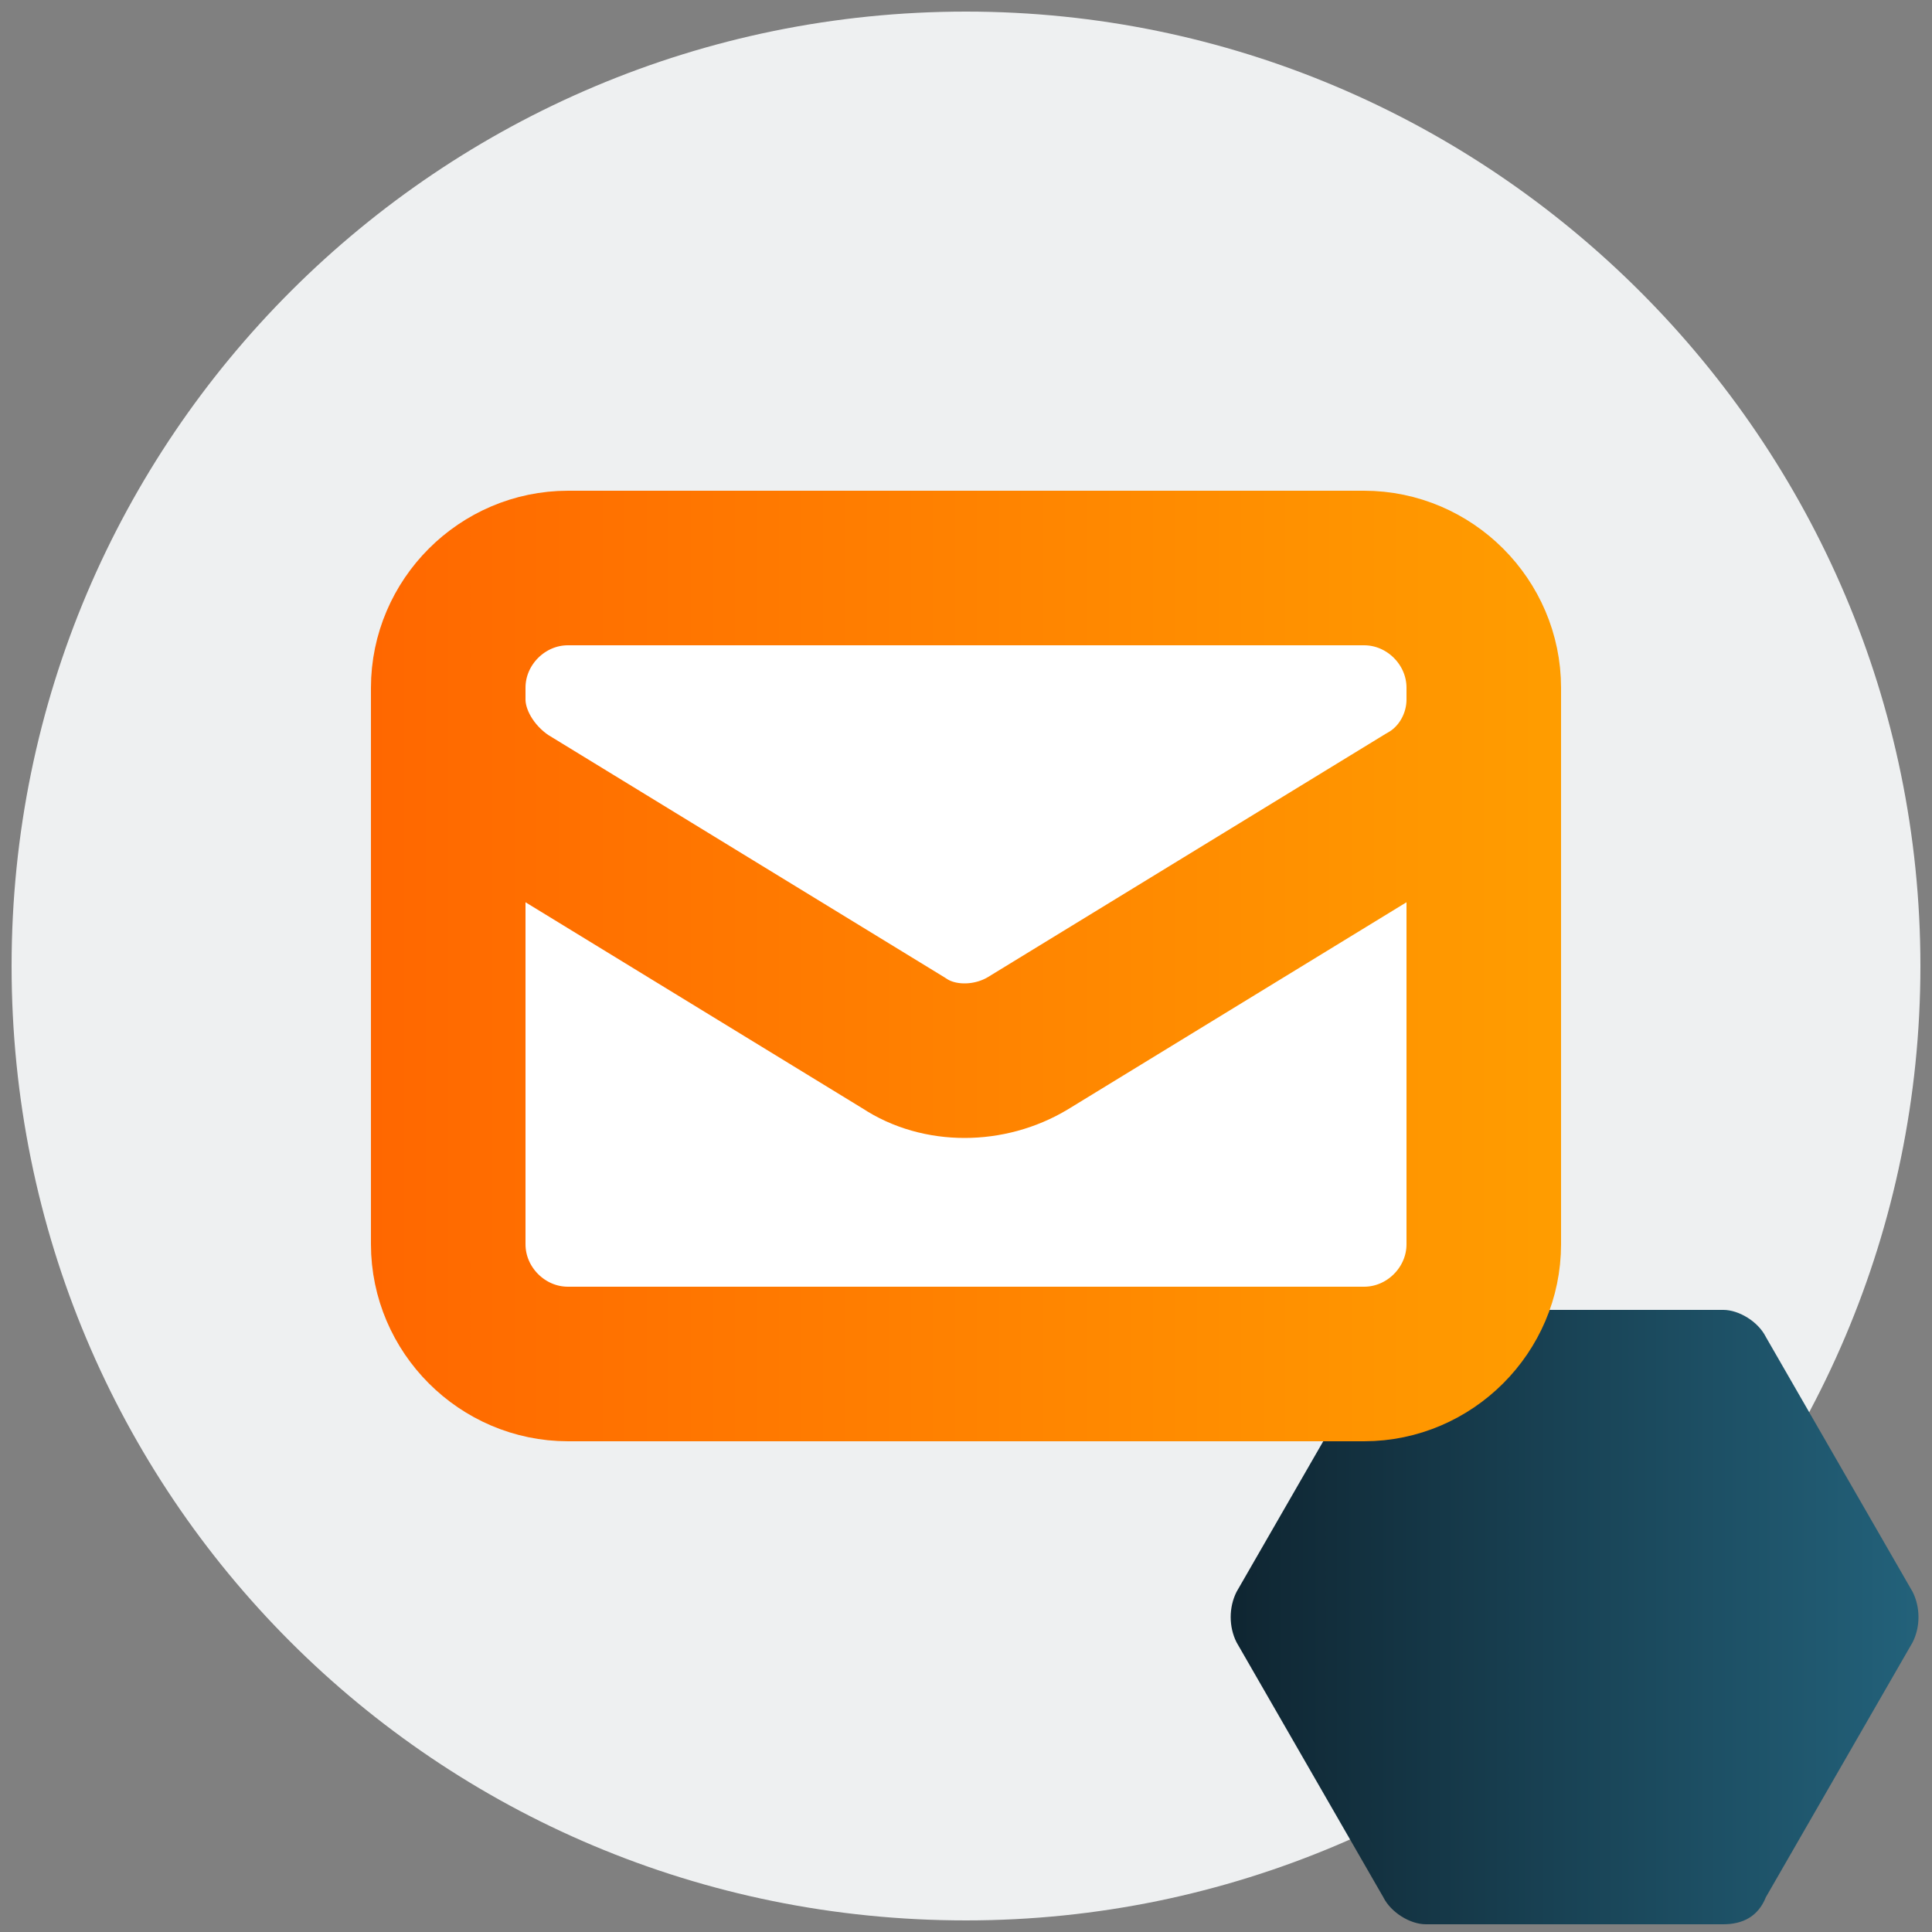
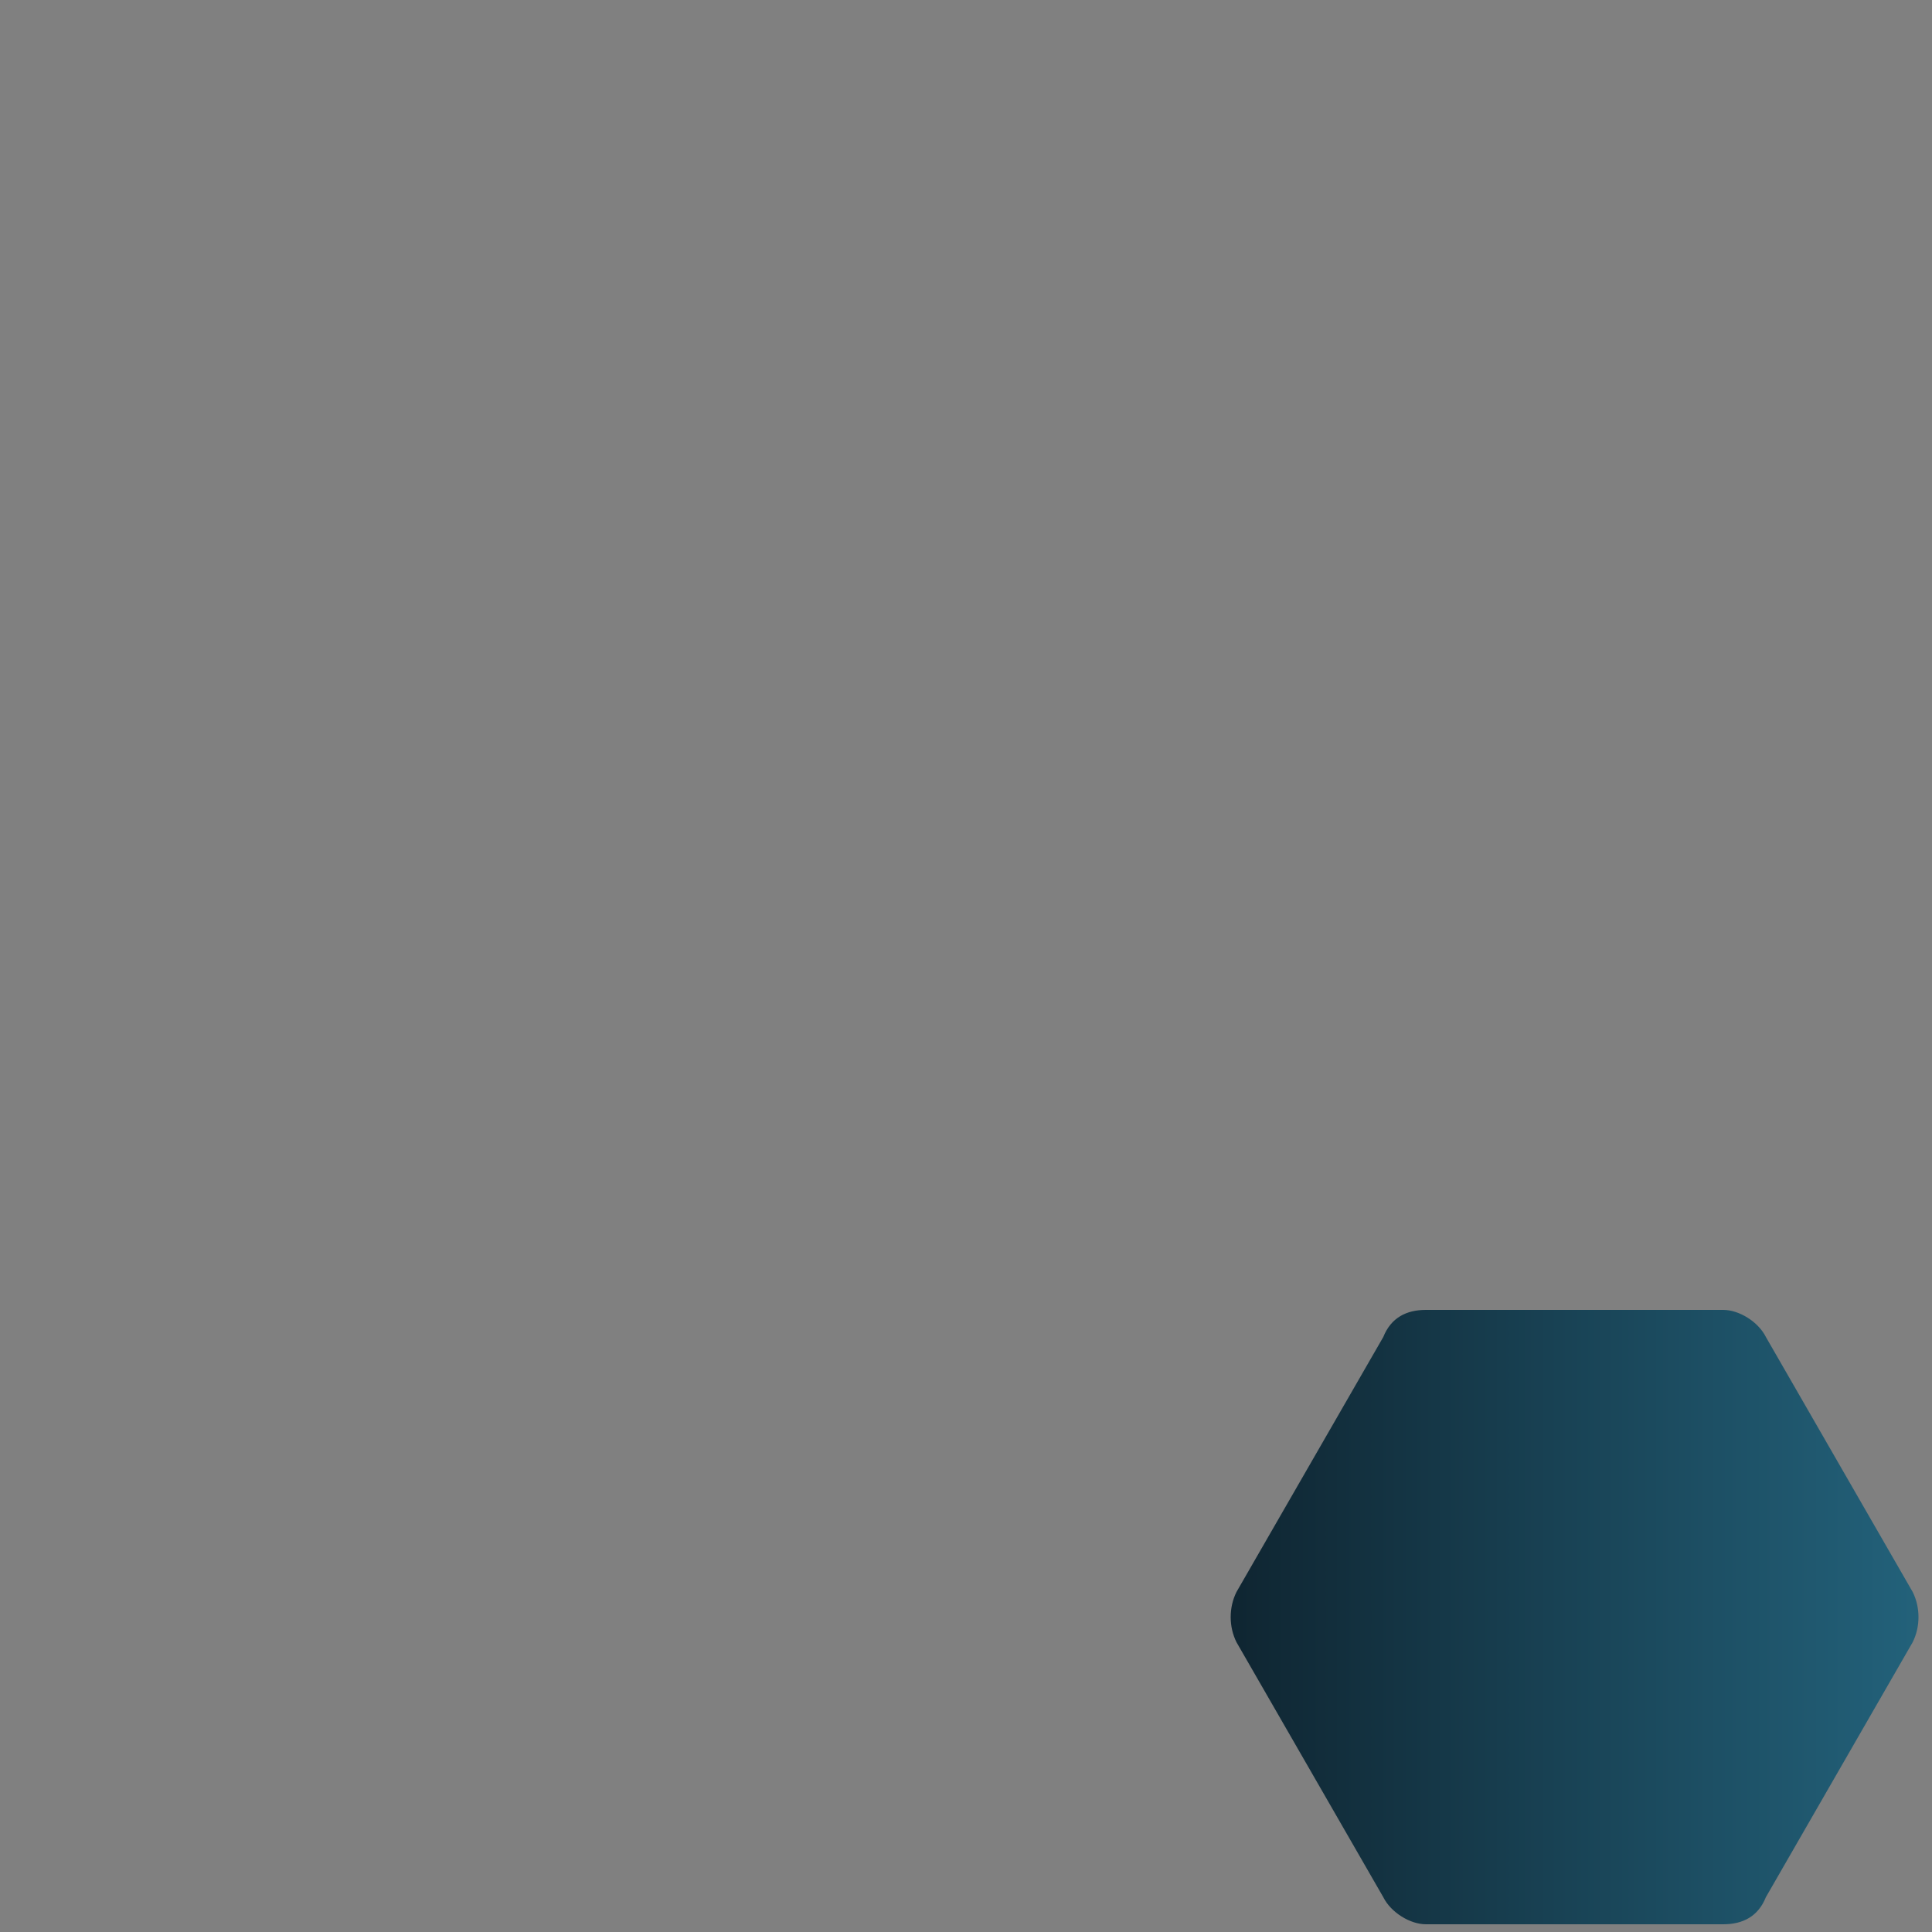
<svg xmlns="http://www.w3.org/2000/svg" id="Layer_1" version="1.1" viewBox="0 0 50 50">
  <rect x="0" y="0" width="50" height="50" fill="#808080" stroke="none" />
  <defs>
    <style>
      .st0 {
        fill: #fff;
        stroke: url(#New_Gradient_Swatch);
        stroke-linejoin: round;
        stroke-width: 4px;
      }

      .st1 {
        fill: #eef0f1;
      }

      .st2 {
        fill: url(#linear-gradient);
        fill-rule: evenodd;
      }
    </style>
    <linearGradient id="linear-gradient" x1="31.8" y1="9.4" x2="49.8" y2="9.4" gradientTransform="translate(0 51.3) scale(1 -1)" gradientUnits="userSpaceOnUse">
      <stop offset="0" stop-color="#0f2531" />
      <stop offset="1" stop-color="#23627b" />
    </linearGradient>
    <linearGradient id="New_Gradient_Swatch" data-name="New Gradient Swatch" x1="9.6" y1="25" x2="40.4" y2="25" gradientUnits="userSpaceOnUse">
      <stop offset="0" stop-color="#ff6700" />
      <stop offset="1" stop-color="#ff9d00" />
    </linearGradient>
  </defs>
-   <path class="st1" d="M25,49.7c13.6,0,24.7-11.1,24.7-24.7S38.6.3,25,.3.3,11.3.3,25s11,24.7,24.7,24.7Z" />
  <path class="st2" d="M44.6,33.9h-7.7c-.5,0-.9.2-1.1.7l-3.8,6.6c-.2.4-.2.9,0,1.3l3.8,6.6c.2.4.7.7,1.1.7h7.7c.5,0,.9-.2,1.1-.7l3.8-6.6c.2-.4.2-.9,0-1.3l-3.8-6.6c-.2-.4-.7-.7-1.1-.7Z" />
-   <path class="st0" d="M38.4,17.8v14.4c0,1.7-1.4,3.1-3.1,3.1H14.7c-1.7,0-3.1-1.4-3.1-3.1v-14.4M38.4,17.8c0-1.7-1.4-3.1-3.1-3.1H14.7c-1.7,0-3.1,1.4-3.1,3.1M38.4,17.8v.3c0,1.1-.6,2.1-1.5,2.6l-10.3,6.3c-1,.6-2.3.6-3.2,0l-10.3-6.3c-.9-.6-1.5-1.6-1.5-2.6v-.3" />
</svg>